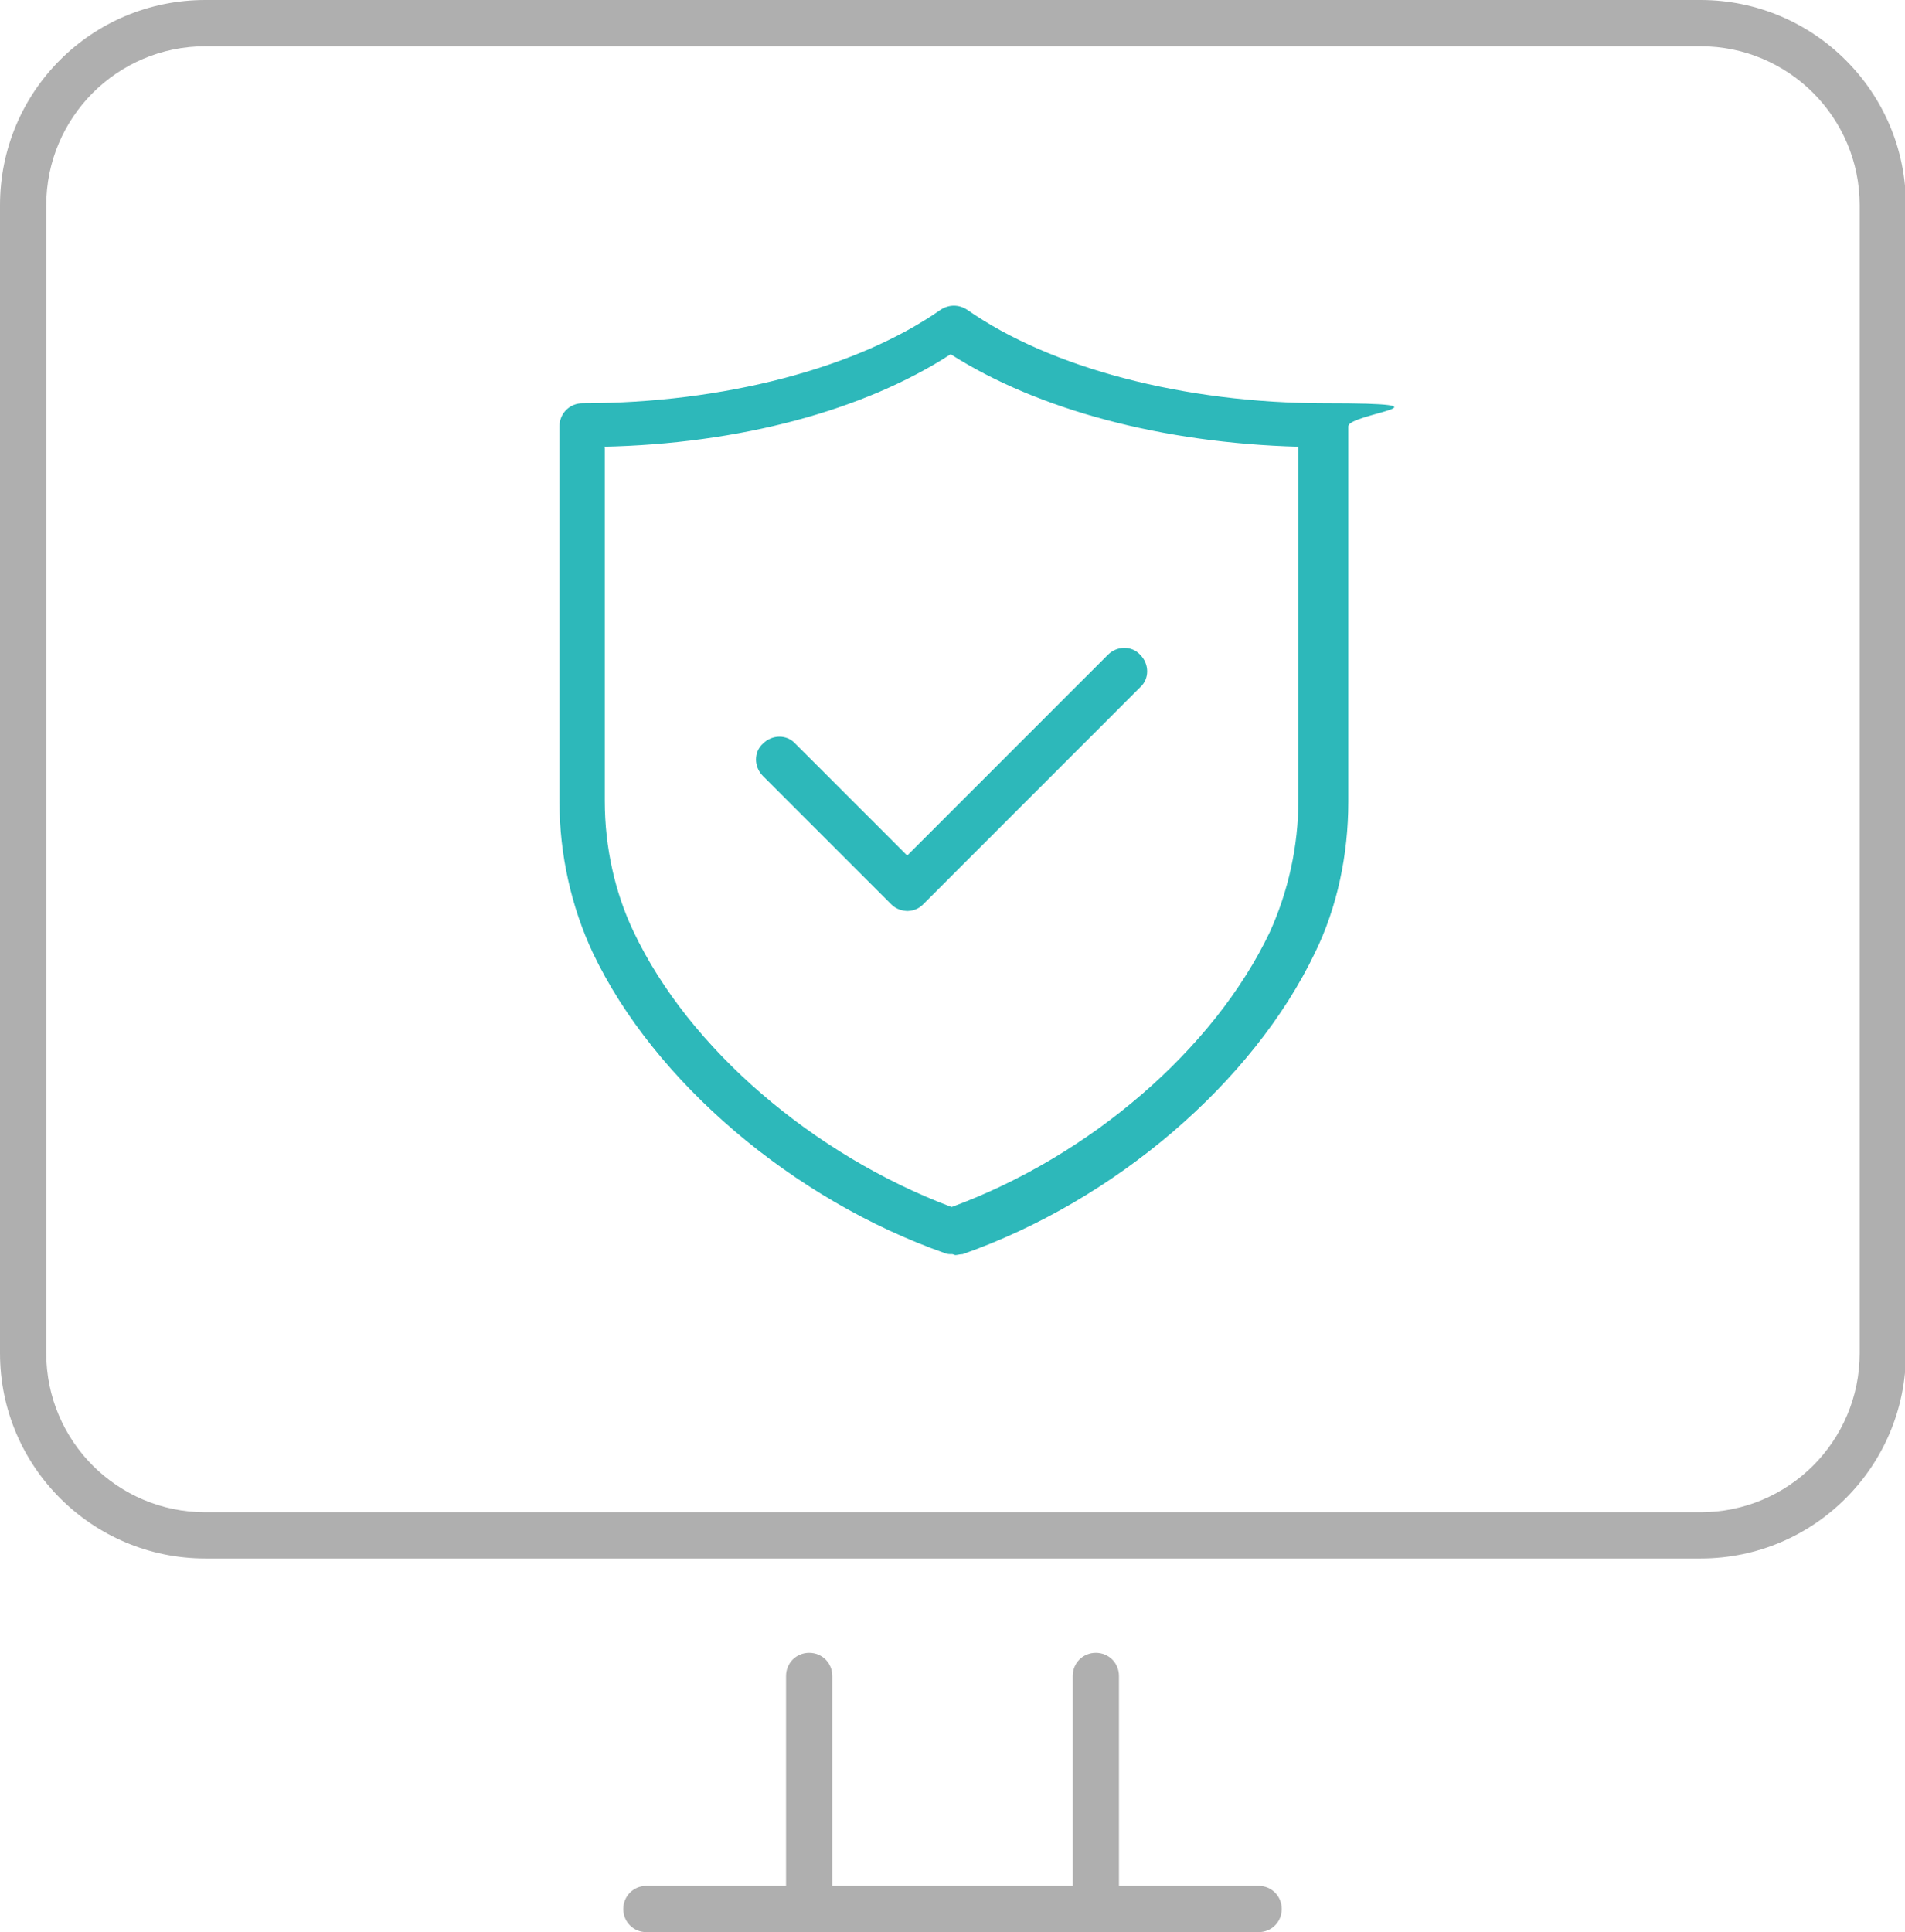
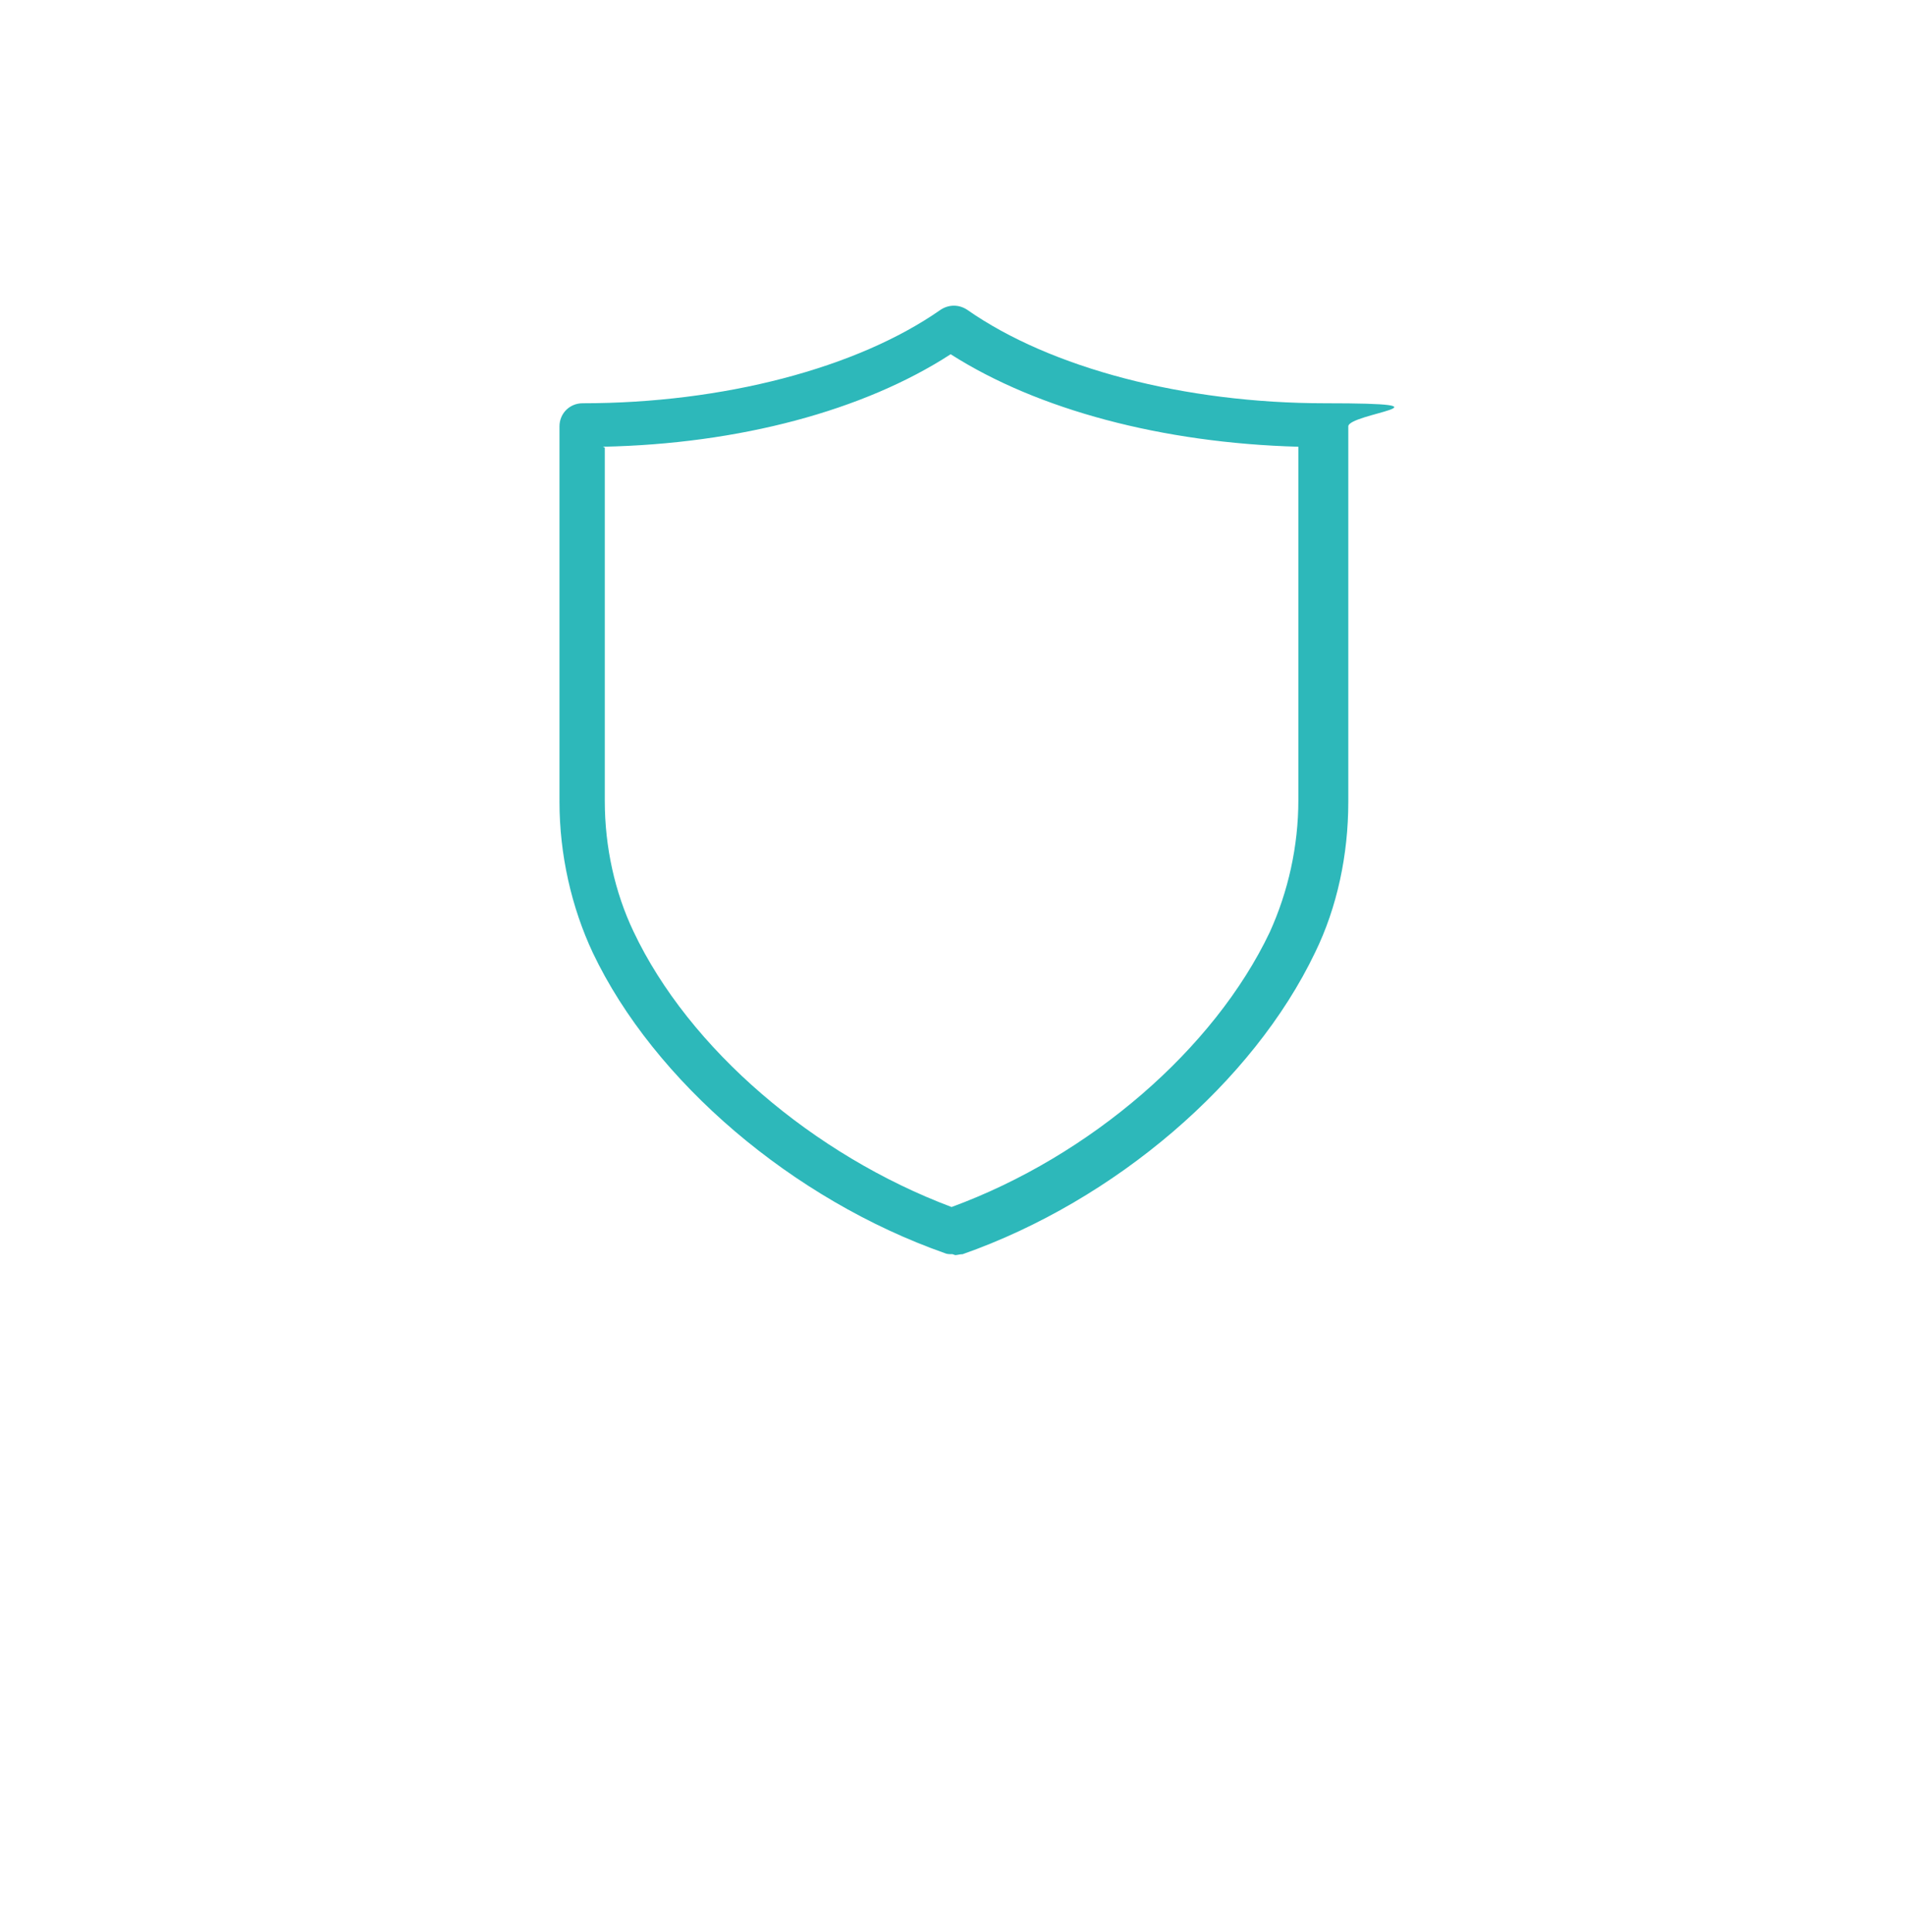
<svg xmlns="http://www.w3.org/2000/svg" id="Isolation_Mode" version="1.1" viewBox="0 0 206 208.9">
  <defs>
    <style>
            .st0{fill:#2db8ba}.st1{fill:#afafaf}
        </style>
  </defs>
-   <path class="st1" d="M183.8 168.5H22.2C10 168.5 0 158.6 0 146.3V22.2C0 9.9 9.9 0 22.2 0h161.7c12.2 0 22.2 9.9 22.2 22.2v124.1c0 12.2-9.9 22.2-22.2 22.2ZM22.2 5C12.7 5 5 12.7 5 22.2v124.1c0 9.5 7.7 17.2 17.2 17.2h161.7c9.5 0 17.2-7.7 17.2-17.2V22.2c0-9.5-7.7-17.2-17.2-17.2H22.2ZM136.1 208.9H69.9c-1.4 0-2.5-1.1-2.5-2.5s1.1-2.5 2.5-2.5h66.2c1.4 0 2.5 1.1 2.5 2.5s-1.1 2.5-2.5 2.5Z" />
-   <path class="st1" d="M87.5 208.9c-1.4 0-2.5-1.1-2.5-2.5v-25.2c0-1.4 1.1-2.5 2.5-2.5s2.5 1.1 2.5 2.5v25.2c0 1.4-1.1 2.5-2.5 2.5ZM118.5 208.9c-1.4 0-2.5-1.1-2.5-2.5v-25.2c0-1.4 1.1-2.5 2.5-2.5s2.5 1.1 2.5 2.5v25.2c0 1.4-1.1 2.5-2.5 2.5Z" />
  <path class="st0" d="M103 135.6c-.3 0-.6 0-.8-.1-16.5-5.8-31.5-18.6-38.1-32.5-2.3-4.9-3.6-10.6-3.6-16.3V46.1c0-1.4 1.1-2.5 2.5-2.5 15.2 0 29.7-3.8 38.7-10.1.9-.6 2-.6 2.9 0 9 6.3 23.5 10.1 38.7 10.1s2.5 1.1 2.5 2.5v40.6c0 5.7-1.2 11.4-3.6 16.3-6.7 14-21.6 26.8-38.1 32.6-.3 0-.6.1-.8.1ZM65.4 48.4v38.2c0 5 1.1 9.9 3.1 14.1 6 12.7 19.5 24.2 34.4 29.8 15-5.5 28.4-17.1 34.4-29.7 2-4.4 3.1-9.3 3.1-14.3V48.3c-14.7-.4-28.2-4-37.6-10-9.4 6.1-22.9 9.7-37.6 10Z" />
-   <path class="st0" d="M98.2 98.5c-.6 0-1.3-.2-1.8-.7L82.5 83.9c-1-1-1-2.6 0-3.5 1-1 2.6-1 3.5 0l12.1 12.1 21.7-21.7c1-1 2.6-1 3.5 0 1 1 1 2.6 0 3.5L99.8 97.8c-.5.5-1.1.7-1.8.7Z" />
</svg>